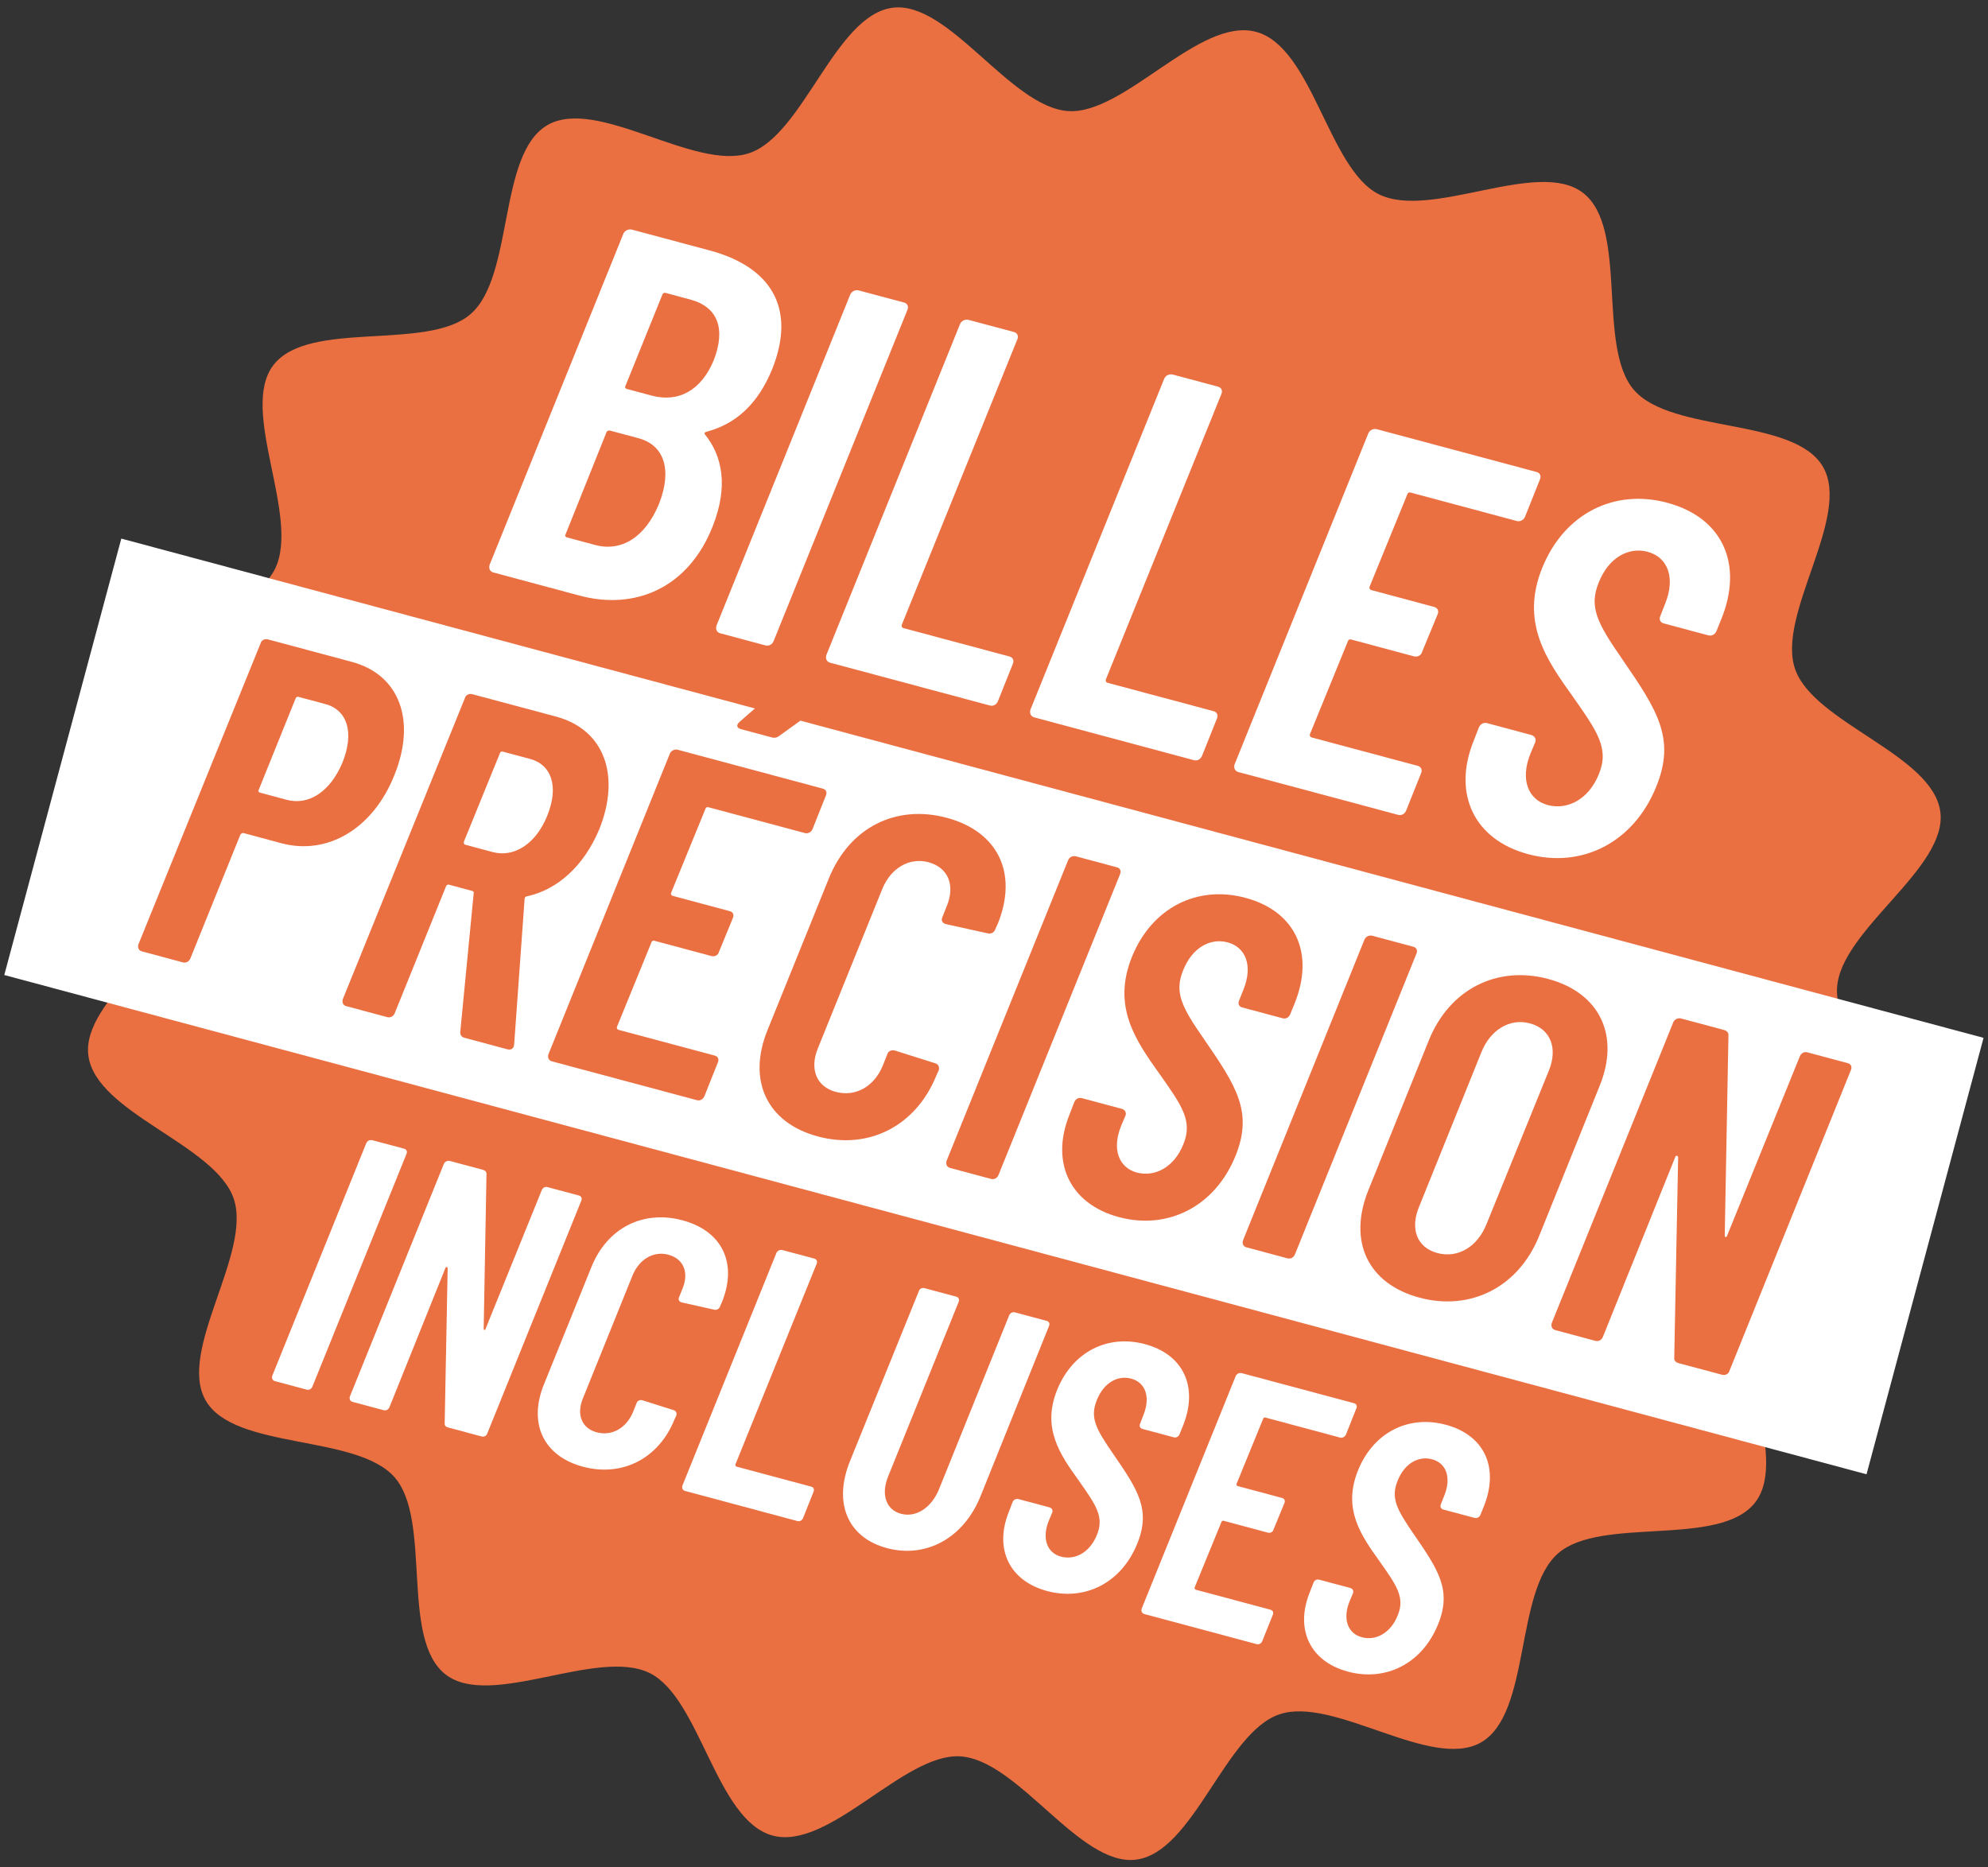
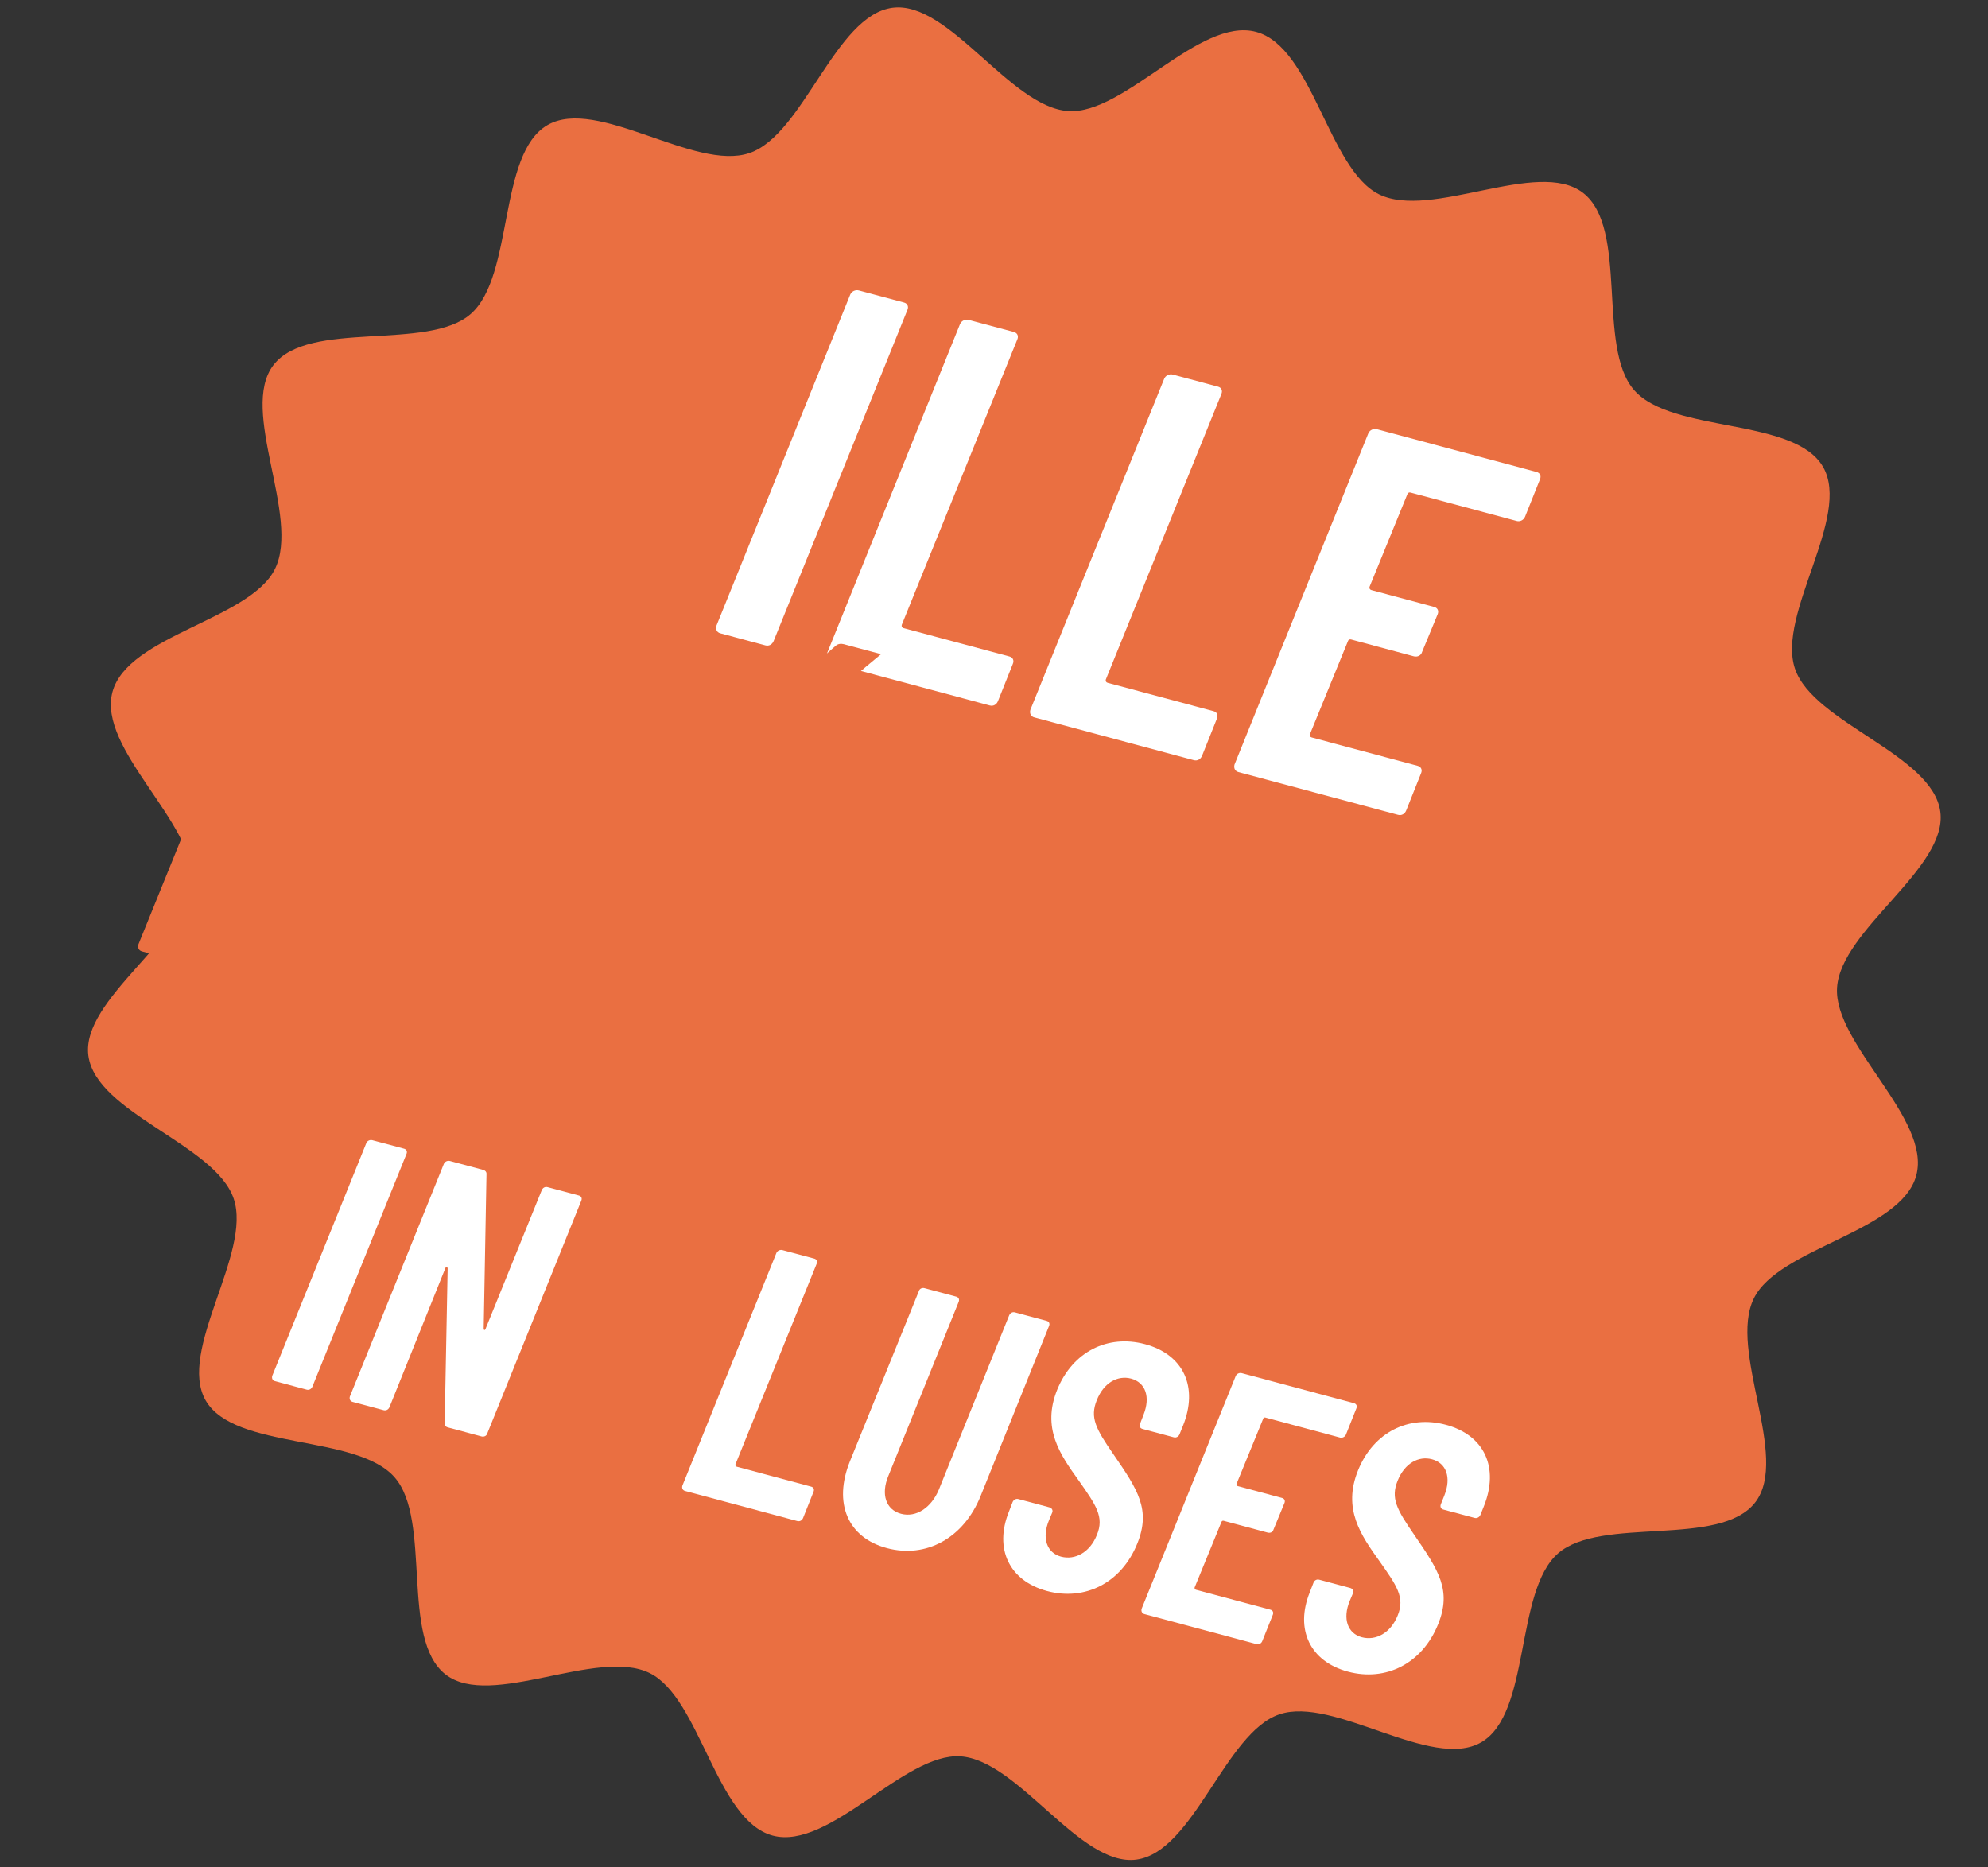
<svg xmlns="http://www.w3.org/2000/svg" version="1.1" id="Calque_1" x="0px" y="0px" width="66px" height="62px" viewBox="0 0 66 62" enable-background="new 0 0 66 62" xml:space="preserve">
  <rect x="0" y="0" width="66" height="62" fill="#333333" stroke="none" />
  <g>
    <path fill="#EA6F41" d="M63.619,39.024c-0.504,1.882-4.566,2.4-5.393,4.085c-0.857,1.735,1.201,5.268,0.049,6.768   c-1.172,1.525-5.123,0.447-6.551,1.7c-1.441,1.261-0.896,5.314-2.549,6.27c-1.652,0.954-4.891-1.546-6.703-0.928   c-1.799,0.611-2.842,4.573-4.748,4.823c-1.875,0.248-3.906-3.299-5.837-3.428c-1.873-0.125-4.353,3.134-6.235,2.63   c-1.882-0.505-2.4-4.566-4.084-5.396c-1.736-0.854-5.27,1.203-6.769,0.051c-1.525-1.17-0.448-5.122-1.699-6.551   c-1.262-1.441-5.317-0.896-6.271-2.549c-0.953-1.653,1.546-4.891,0.929-6.704c-0.612-1.8-4.573-2.841-4.824-4.747   c-0.247-1.876,3.3-3.906,3.429-5.836c0.124-1.873-3.134-4.354-2.63-6.235c0.504-1.883,4.566-2.402,5.396-4.087   c0.854-1.734-1.203-5.268-0.052-6.768c1.173-1.525,5.122-0.447,6.551-1.698c1.441-1.261,0.896-5.317,2.548-6.271   c1.652-0.954,4.892,1.546,6.705,0.929c1.798-0.612,2.841-4.572,4.748-4.824c1.874-0.247,3.905,3.301,5.836,3.43   c1.873,0.123,4.352-3.135,6.234-2.631c1.883,0.505,2.402,4.566,4.084,5.396c1.738,0.854,5.27-1.203,6.77-0.051   c1.525,1.171,0.447,5.121,1.699,6.552c1.262,1.44,5.318,0.895,6.271,2.547s-1.547,4.893-0.93,6.705   c0.611,1.799,4.572,2.841,4.824,4.747c0.248,1.874-3.301,3.906-3.428,5.836C60.865,34.66,64.125,37.142,63.619,39.024" />
    <g>
      <path fill="#FFFFFF" d="M9.038,45.68l3.122-7.725c0.033-0.08,0.121-0.119,0.202-0.098l1.052,0.281    c0.083,0.022,0.115,0.094,0.081,0.174l-3.123,7.725c-0.033,0.08-0.108,0.123-0.191,0.101l-1.052-0.282    C9.047,45.834,9.016,45.763,9.038,45.68z" />
      <path fill="#FFFFFF" d="M11.614,46.37l3.121-7.726c0.035-0.079,0.121-0.119,0.205-0.097l1.097,0.294    c0.072,0.02,0.122,0.071,0.114,0.146l-0.093,5.125c-0.002,0.054,0.046,0.066,0.062,0.008l1.866-4.605    c0.035-0.08,0.108-0.123,0.192-0.101l1.04,0.278c0.083,0.023,0.114,0.094,0.08,0.174l-3.12,7.725    c-0.022,0.084-0.11,0.123-0.192,0.101l-1.11-0.298c-0.083-0.021-0.119-0.07-0.113-0.143l0.099-5.143    c-0.011-0.053-0.062-0.053-0.075-0.006l-1.857,4.618c-0.034,0.08-0.109,0.122-0.192,0.101l-1.027-0.275    C11.625,46.524,11.592,46.453,11.614,46.37z" />
-       <path fill="#FFFFFF" d="M18.056,45.969l1.577-3.898c0.529-1.314,1.726-1.903,3.025-1.555c1.3,0.348,1.84,1.402,1.31,2.717    l-0.062,0.139c-0.022,0.081-0.112,0.134-0.195,0.111l-1.074-0.239c-0.083-0.022-0.131-0.083-0.092-0.177l0.115-0.284    c0.219-0.536,0.036-0.989-0.472-1.125c-0.485-0.13-0.963,0.146-1.185,0.681l-1.652,4.092c-0.219,0.535-0.036,0.99,0.458,1.123    c0.509,0.137,0.988-0.142,1.209-0.677l0.114-0.285c0.022-0.083,0.109-0.124,0.192-0.102l1.038,0.328    c0.083,0.022,0.114,0.096,0.092,0.177l-0.063,0.137c-0.526,1.303-1.74,1.913-3.041,1.564    C18.052,48.348,17.53,47.271,18.056,45.969z" />
      <path fill="#FFFFFF" d="M22.654,49.328l3.121-7.725c0.035-0.08,0.121-0.12,0.204-0.098l1.052,0.281    c0.082,0.022,0.114,0.094,0.081,0.174l-2.696,6.66c-0.009,0.033,0.006,0.066,0.042,0.076l2.471,0.662    c0.082,0.021,0.114,0.093,0.079,0.172l-0.346,0.87c-0.034,0.08-0.108,0.123-0.192,0.101l-3.722-0.998    C22.665,49.482,22.631,49.411,22.654,49.328z" />
      <path fill="#FFFFFF" d="M28.218,48.514l2.286-5.644c0.022-0.083,0.107-0.123,0.19-0.101l1.051,0.281    c0.084,0.023,0.114,0.094,0.082,0.174l-2.336,5.782c-0.25,0.606-0.083,1.118,0.423,1.254c0.496,0.133,1.004-0.198,1.256-0.804    l2.333-5.783c0.035-0.08,0.109-0.123,0.191-0.101l1.052,0.282c0.084,0.021,0.115,0.094,0.08,0.173l-2.272,5.647    c-0.562,1.395-1.809,2.073-3.11,1.725C28.146,51.053,27.655,49.907,28.218,48.514z" />
      <path fill="#FFFFFF" d="M33.494,50.192l0.124-0.322c0.035-0.077,0.11-0.12,0.191-0.099l1.029,0.275    c0.084,0.022,0.127,0.097,0.094,0.175l-0.105,0.251c-0.252,0.605-0.064,1.087,0.396,1.21c0.473,0.127,0.965-0.147,1.193-0.72    c0.252-0.604-0.037-0.998-0.604-1.808c-0.619-0.861-1.232-1.735-0.713-3.016c0.518-1.267,1.682-1.84,2.912-1.511    c1.287,0.346,1.783,1.429,1.26,2.718l-0.111,0.275c-0.031,0.077-0.107,0.123-0.191,0.101l-1.039-0.278    c-0.084-0.022-0.115-0.098-0.08-0.174l0.115-0.298c0.236-0.596,0.062-1.071-0.412-1.199c-0.438-0.116-0.906,0.124-1.141,0.718    c-0.23,0.573-0.039,0.94,0.555,1.797c0.812,1.18,1.244,1.838,0.791,2.96c-0.529,1.315-1.742,1.913-2.994,1.578    C33.501,52.487,33.001,51.417,33.494,50.192z" />
      <path fill="#FFFFFF" d="M44.49,47.73l-2.48-0.665c-0.039-0.011-0.066,0.01-0.076,0.046l-0.881,2.154    c-0.01,0.038,0.006,0.066,0.041,0.076l1.467,0.393c0.082,0.021,0.115,0.094,0.08,0.173l-0.363,0.88    c-0.021,0.083-0.107,0.12-0.191,0.098l-1.465-0.393c-0.035-0.009-0.064,0.012-0.074,0.047l-0.887,2.167    c-0.008,0.034,0.01,0.067,0.045,0.077l2.469,0.661c0.084,0.022,0.115,0.094,0.08,0.173l-0.348,0.869    c-0.033,0.08-0.107,0.123-0.191,0.101l-3.721-0.997c-0.082-0.021-0.115-0.094-0.094-0.176l3.123-7.726    c0.035-0.079,0.121-0.119,0.203-0.097l3.723,0.997c0.082,0.022,0.115,0.094,0.08,0.173l-0.346,0.87    C44.648,47.711,44.562,47.749,44.49,47.73z" />
      <path fill="#FFFFFF" d="M43.482,52.869l0.125-0.322c0.031-0.079,0.107-0.121,0.191-0.099l1.025,0.274    c0.084,0.022,0.129,0.098,0.094,0.176l-0.105,0.25c-0.252,0.605-0.064,1.087,0.398,1.211c0.473,0.126,0.963-0.148,1.191-0.721    c0.252-0.604-0.035-0.998-0.605-1.808c-0.617-0.861-1.23-1.735-0.709-3.015c0.514-1.268,1.682-1.841,2.912-1.511    c1.289,0.345,1.781,1.428,1.26,2.718l-0.111,0.275c-0.033,0.076-0.111,0.121-0.191,0.1l-1.041-0.278    c-0.084-0.022-0.111-0.097-0.082-0.174l0.119-0.298c0.236-0.596,0.061-1.071-0.41-1.197c-0.439-0.118-0.908,0.122-1.145,0.717    c-0.229,0.573-0.035,0.94,0.557,1.797c0.811,1.18,1.242,1.837,0.791,2.959c-0.529,1.316-1.74,1.914-2.994,1.578    C43.486,55.163,42.99,54.094,43.482,52.869z" />
    </g>
    <g>
-       <path fill="#FFFFFF" d="M19.242,19.775l-2.859-0.767c-0.118-0.031-0.162-0.132-0.13-0.251l4.441-10.993    c0.048-0.112,0.172-0.17,0.291-0.139l2.571,0.689c2.019,0.54,2.899,1.894,2.079,3.945c-0.466,1.137-1.186,1.808-2.16,2.07    c-0.074,0.017-0.101,0.045-0.077,0.087c0.597,0.738,0.779,1.741,0.268,3.046C22.855,19.536,21.074,20.266,19.242,19.775z     M21.877,16.733c0.444-1.126,0.181-1.952-0.678-2.183l-0.941-0.252c-0.051-0.014-0.11,0.007-0.124,0.056l-1.357,3.387    c-0.031,0.045-0.006,0.088,0.044,0.101l0.94,0.253C20.621,18.324,21.415,17.852,21.877,16.733z M21.988,9.788l-1.223,3.024    c-0.031,0.046-0.004,0.088,0.044,0.101l0.823,0.221c0.909,0.243,1.655-0.187,2.064-1.175c0.406-1.046,0.132-1.77-0.776-2.013    l-0.823-0.221C22.045,9.712,22.001,9.737,21.988,9.788z" />
      <path fill="#FFFFFF" d="M23.785,20.775l4.441-10.992c0.048-0.112,0.172-0.17,0.29-0.139l1.496,0.4    c0.118,0.032,0.161,0.135,0.113,0.247l-4.441,10.993c-0.048,0.114-0.155,0.175-0.272,0.144l-1.497-0.401    C23.797,20.996,23.753,20.895,23.785,20.775z" />
      <path fill="#FFFFFF" d="M27.432,21.753l4.44-10.993c0.049-0.111,0.173-0.17,0.291-0.138l1.497,0.401    c0.117,0.031,0.163,0.134,0.114,0.246l-3.837,9.479c-0.014,0.051,0.01,0.094,0.06,0.107l3.515,0.941    c0.117,0.031,0.162,0.135,0.113,0.246l-0.494,1.237c-0.047,0.115-0.153,0.176-0.271,0.144l-5.297-1.419    C27.446,21.974,27.4,21.872,27.432,21.753z" />
      <path fill="#FFFFFF" d="M34.207,23.568l4.443-10.992c0.047-0.112,0.172-0.17,0.289-0.139l1.496,0.4    c0.119,0.032,0.162,0.135,0.113,0.247l-3.836,9.479c-0.014,0.051,0.01,0.094,0.062,0.108l3.512,0.94    c0.117,0.031,0.164,0.135,0.115,0.247l-0.494,1.236c-0.049,0.115-0.154,0.176-0.271,0.145l-5.297-1.42    C34.223,23.789,34.176,23.688,34.207,23.568z" />
      <path fill="#FFFFFF" d="M50.359,17.299l-3.531-0.946c-0.051-0.014-0.094,0.012-0.107,0.062l-1.254,3.07    c-0.014,0.05,0.012,0.094,0.062,0.107l2.084,0.559c0.117,0.031,0.162,0.132,0.115,0.246l-0.516,1.249    c-0.033,0.119-0.154,0.176-0.273,0.145l-2.086-0.56c-0.049-0.013-0.092,0.012-0.105,0.062l-1.26,3.085    c-0.014,0.051,0.01,0.094,0.061,0.107l3.516,0.941c0.117,0.032,0.162,0.135,0.113,0.247l-0.494,1.237    c-0.047,0.114-0.154,0.175-0.271,0.143l-5.295-1.418c-0.119-0.032-0.164-0.133-0.133-0.252l4.441-10.993    c0.047-0.112,0.172-0.171,0.289-0.139l5.297,1.419c0.119,0.032,0.162,0.135,0.113,0.247l-0.494,1.237    C50.584,17.27,50.461,17.326,50.359,17.299z" />
-       <path fill="#FFFFFF" d="M48.92,24.609l0.178-0.458c0.049-0.111,0.154-0.173,0.271-0.142l1.463,0.392    c0.119,0.032,0.182,0.139,0.133,0.251l-0.15,0.357c-0.355,0.859-0.088,1.543,0.568,1.719c0.672,0.181,1.371-0.209,1.697-1.023    c0.355-0.858-0.053-1.418-0.859-2.572c-0.881-1.228-1.756-2.471-1.016-4.291c0.736-1.803,2.398-2.62,4.146-2.15    c1.832,0.49,2.539,2.031,1.793,3.869l-0.158,0.389c-0.047,0.113-0.156,0.176-0.273,0.144l-1.48-0.396    c-0.117-0.031-0.162-0.134-0.111-0.247l0.166-0.425c0.336-0.846,0.084-1.526-0.59-1.706c-0.619-0.166-1.289,0.177-1.623,1.024    c-0.328,0.812-0.053,1.337,0.791,2.555c1.154,1.679,1.768,2.619,1.123,4.212c-0.752,1.871-2.477,2.727-4.258,2.248    C48.932,27.876,48.221,26.351,48.92,24.609z" />
    </g>
-     <rect x="1" y="25.907" transform="matrix(0.966 0.259 -0.259 0.966 9.771 -7.403)" fill="#FFFFFF" width="64.001" height="15" />
    <g>
      <path fill="#EA6F41" d="M13.096,25.728c-0.711,1.792-2.226,2.678-3.752,2.269L8.091,27.66c-0.045-0.012-0.084,0.012-0.112,0.054    L6.321,31.82c-0.044,0.105-0.141,0.16-0.249,0.132l-1.358-0.364c-0.107-0.028-0.149-0.121-0.12-0.23l4.057-9.998    c0.028-0.107,0.138-0.159,0.246-0.131l2.782,0.746C13.267,22.4,13.824,23.924,13.096,25.728z M11.372,25.314    c0.399-1.006,0.156-1.744-0.577-1.94l-0.887-0.237c-0.046-0.013-0.084,0.011-0.096,0.057l-1.223,3.03    c-0.027,0.042-0.004,0.081,0.042,0.093l0.885,0.237C10.25,26.751,10.963,26.287,11.372,25.314z" />
      <path fill="#EA6F41" d="M15.281,34.256l0.445-4.596c0.009-0.032,0-0.067-0.045-0.079l-0.778-0.209    c-0.03-0.008-0.083,0.011-0.096,0.057l-1.702,4.21c-0.044,0.104-0.141,0.16-0.249,0.131l-1.359-0.364    c-0.108-0.028-0.146-0.12-0.117-0.229l4.054-9.998c0.028-0.107,0.142-0.159,0.246-0.131l2.783,0.745    c1.587,0.426,2.15,1.935,1.438,3.726c-0.506,1.224-1.392,2.021-2.399,2.238c-0.052,0.006-0.073,0.03-0.085,0.076L17.07,34.67    c-0.008,0.146-0.103,0.201-0.227,0.168l-1.42-0.381C15.317,34.43,15.271,34.352,15.281,34.256z M16.595,25.012l-1.196,2.938    c-0.012,0.045,0.01,0.086,0.04,0.094l0.918,0.246c0.702,0.188,1.427-0.259,1.81-1.203c0.395-0.975,0.146-1.697-0.573-1.891    l-0.902-0.241C16.645,24.941,16.607,24.965,16.595,25.012z" />
-       <path fill="#EA6F41" d="M26.726,27.66l-3.209-0.859c-0.046-0.013-0.085,0.01-0.097,0.055l-1.141,2.79    c-0.013,0.046,0.011,0.086,0.057,0.099l1.894,0.508c0.106,0.027,0.146,0.12,0.102,0.224l-0.466,1.134    c-0.028,0.107-0.142,0.159-0.249,0.131l-1.894-0.508c-0.046-0.012-0.084,0.012-0.096,0.056l-1.146,2.806    c-0.012,0.046,0.01,0.084,0.056,0.097l3.192,0.854c0.108,0.029,0.149,0.126,0.104,0.227l-0.447,1.122    c-0.047,0.104-0.142,0.16-0.248,0.132l-4.813-1.289c-0.108-0.029-0.148-0.121-0.119-0.23l4.034-9.989    c0.046-0.102,0.159-0.154,0.264-0.126l4.813,1.29c0.108,0.028,0.147,0.122,0.104,0.225l-0.448,1.125    C26.93,27.632,26.817,27.685,26.726,27.66z M27.575,23.204l-1.705,1.229c-0.1,0.071-0.166,0.07-0.243,0.051l-1.023-0.274    c-0.138-0.037-0.179-0.131-0.05-0.244l1.478-1.29c0.083-0.076,0.185-0.082,0.276-0.059l1.237,0.332    C27.7,22.99,27.715,23.11,27.575,23.204z" />
+       <path fill="#EA6F41" d="M26.726,27.66l-3.209-0.859c-0.046-0.013-0.085,0.01-0.097,0.055l-1.141,2.79    c-0.013,0.046,0.011,0.086,0.057,0.099l1.894,0.508c0.106,0.027,0.146,0.12,0.102,0.224l-0.466,1.134    c-0.028,0.107-0.142,0.159-0.249,0.131l-1.894-0.508c-0.046-0.012-0.084,0.012-0.096,0.056l-1.146,2.806    c-0.012,0.046,0.01,0.084,0.056,0.097l3.192,0.854c0.108,0.029,0.149,0.126,0.104,0.227l-0.447,1.122    c-0.047,0.104-0.142,0.16-0.248,0.132l-4.813-1.289c-0.108-0.029-0.148-0.121-0.119-0.23l4.034-9.989    c0.046-0.102,0.159-0.154,0.264-0.126l4.813,1.29c0.108,0.028,0.147,0.122,0.104,0.225l-0.448,1.125    C26.93,27.632,26.817,27.685,26.726,27.66z M27.575,23.204c-0.1,0.071-0.166,0.07-0.243,0.051l-1.023-0.274    c-0.138-0.037-0.179-0.131-0.05-0.244l1.478-1.29c0.083-0.076,0.185-0.082,0.276-0.059l1.237,0.332    C27.7,22.99,27.715,23.11,27.575,23.204z" />
      <path fill="#EA6F41" d="M25.479,34.205l2.038-5.039c0.686-1.7,2.233-2.464,3.914-2.014s2.38,1.815,1.695,3.517l-0.08,0.175    c-0.029,0.107-0.144,0.174-0.251,0.145l-1.392-0.307c-0.107-0.029-0.167-0.11-0.119-0.227l0.149-0.371    c0.284-0.694,0.048-1.281-0.61-1.457c-0.626-0.168-1.246,0.189-1.53,0.884l-2.139,5.292c-0.284,0.691-0.049,1.277,0.592,1.449    c0.659,0.177,1.28-0.18,1.562-0.872l0.147-0.371c0.029-0.108,0.141-0.16,0.25-0.131l1.342,0.424    c0.107,0.028,0.148,0.125,0.12,0.23l-0.08,0.176c-0.681,1.683-2.251,2.476-3.934,2.024C25.474,37.282,24.799,35.889,25.479,34.205    z" />
      <path fill="#EA6F41" d="M31.424,38.547l4.037-9.988c0.041-0.103,0.154-0.155,0.262-0.127l1.359,0.365    c0.107,0.028,0.146,0.121,0.104,0.225L33.15,39.01c-0.043,0.105-0.141,0.16-0.247,0.132l-1.361-0.364    C31.437,38.748,31.395,38.656,31.424,38.547z" />
      <path fill="#EA6F41" d="M35.506,37.006l0.16-0.416c0.045-0.104,0.141-0.159,0.248-0.131l1.328,0.356    c0.105,0.028,0.164,0.126,0.121,0.229l-0.137,0.323c-0.326,0.782-0.08,1.402,0.512,1.562c0.613,0.164,1.25-0.189,1.545-0.93    c0.326-0.78-0.045-1.289-0.783-2.337c-0.795-1.115-1.59-2.243-0.918-3.899c0.668-1.639,2.176-2.38,3.766-1.954    c1.666,0.446,2.307,1.845,1.629,3.515l-0.145,0.354c-0.043,0.104-0.141,0.159-0.246,0.131l-1.346-0.36    c-0.107-0.029-0.146-0.12-0.105-0.225l0.152-0.384c0.307-0.77,0.078-1.389-0.533-1.553c-0.562-0.15-1.172,0.162-1.477,0.932    C38.98,32.958,39.23,33.436,40,34.541c1.045,1.523,1.605,2.38,1.021,3.829c-0.684,1.696-2.256,2.474-3.873,2.04    C35.512,39.972,34.869,38.587,35.506,37.006z" />
      <path fill="#EA6F41" d="M41.266,41.184l4.033-9.988c0.045-0.103,0.156-0.155,0.264-0.127l1.359,0.365    c0.107,0.028,0.148,0.122,0.104,0.225l-4.035,9.988c-0.045,0.105-0.143,0.16-0.25,0.131l-1.359-0.364    C41.273,41.385,41.236,41.293,41.266,41.184z" />
      <path fill="#EA6F41" d="M45.428,39.518l2.004-4.967c0.682-1.701,2.258-2.506,3.971-2.047c1.695,0.455,2.396,1.869,1.697,3.566    l-2.002,4.966c-0.686,1.7-2.275,2.502-3.973,2.048C45.414,42.625,44.744,41.217,45.428,39.518z M49.348,40.65l2.076-5.111    c0.297-0.738,0.057-1.377-0.633-1.562c-0.67-0.18-1.318,0.221-1.611,0.96l-2.062,5.115c-0.311,0.733-0.088,1.366,0.602,1.551    C48.406,41.787,49.053,41.389,49.348,40.65z" />
-       <path fill="#EA6F41" d="M51.516,43.93l4.035-9.988c0.045-0.102,0.156-0.154,0.262-0.126l1.422,0.381    c0.092,0.024,0.158,0.091,0.148,0.187l-0.123,6.635c-0.002,0.063,0.059,0.08,0.08,0.004l2.414-5.953    c0.043-0.104,0.143-0.159,0.248-0.131l1.344,0.36c0.109,0.029,0.146,0.122,0.104,0.225l-4.033,9.989    c-0.029,0.109-0.143,0.16-0.248,0.131l-1.439-0.385c-0.105-0.029-0.154-0.091-0.146-0.187l0.129-6.647    c-0.016-0.068-0.078-0.07-0.096-0.01l-2.402,5.971c-0.045,0.105-0.141,0.161-0.25,0.132l-1.328-0.356    C51.527,44.132,51.486,44.039,51.516,43.93z" />
    </g>
  </g>
</svg>